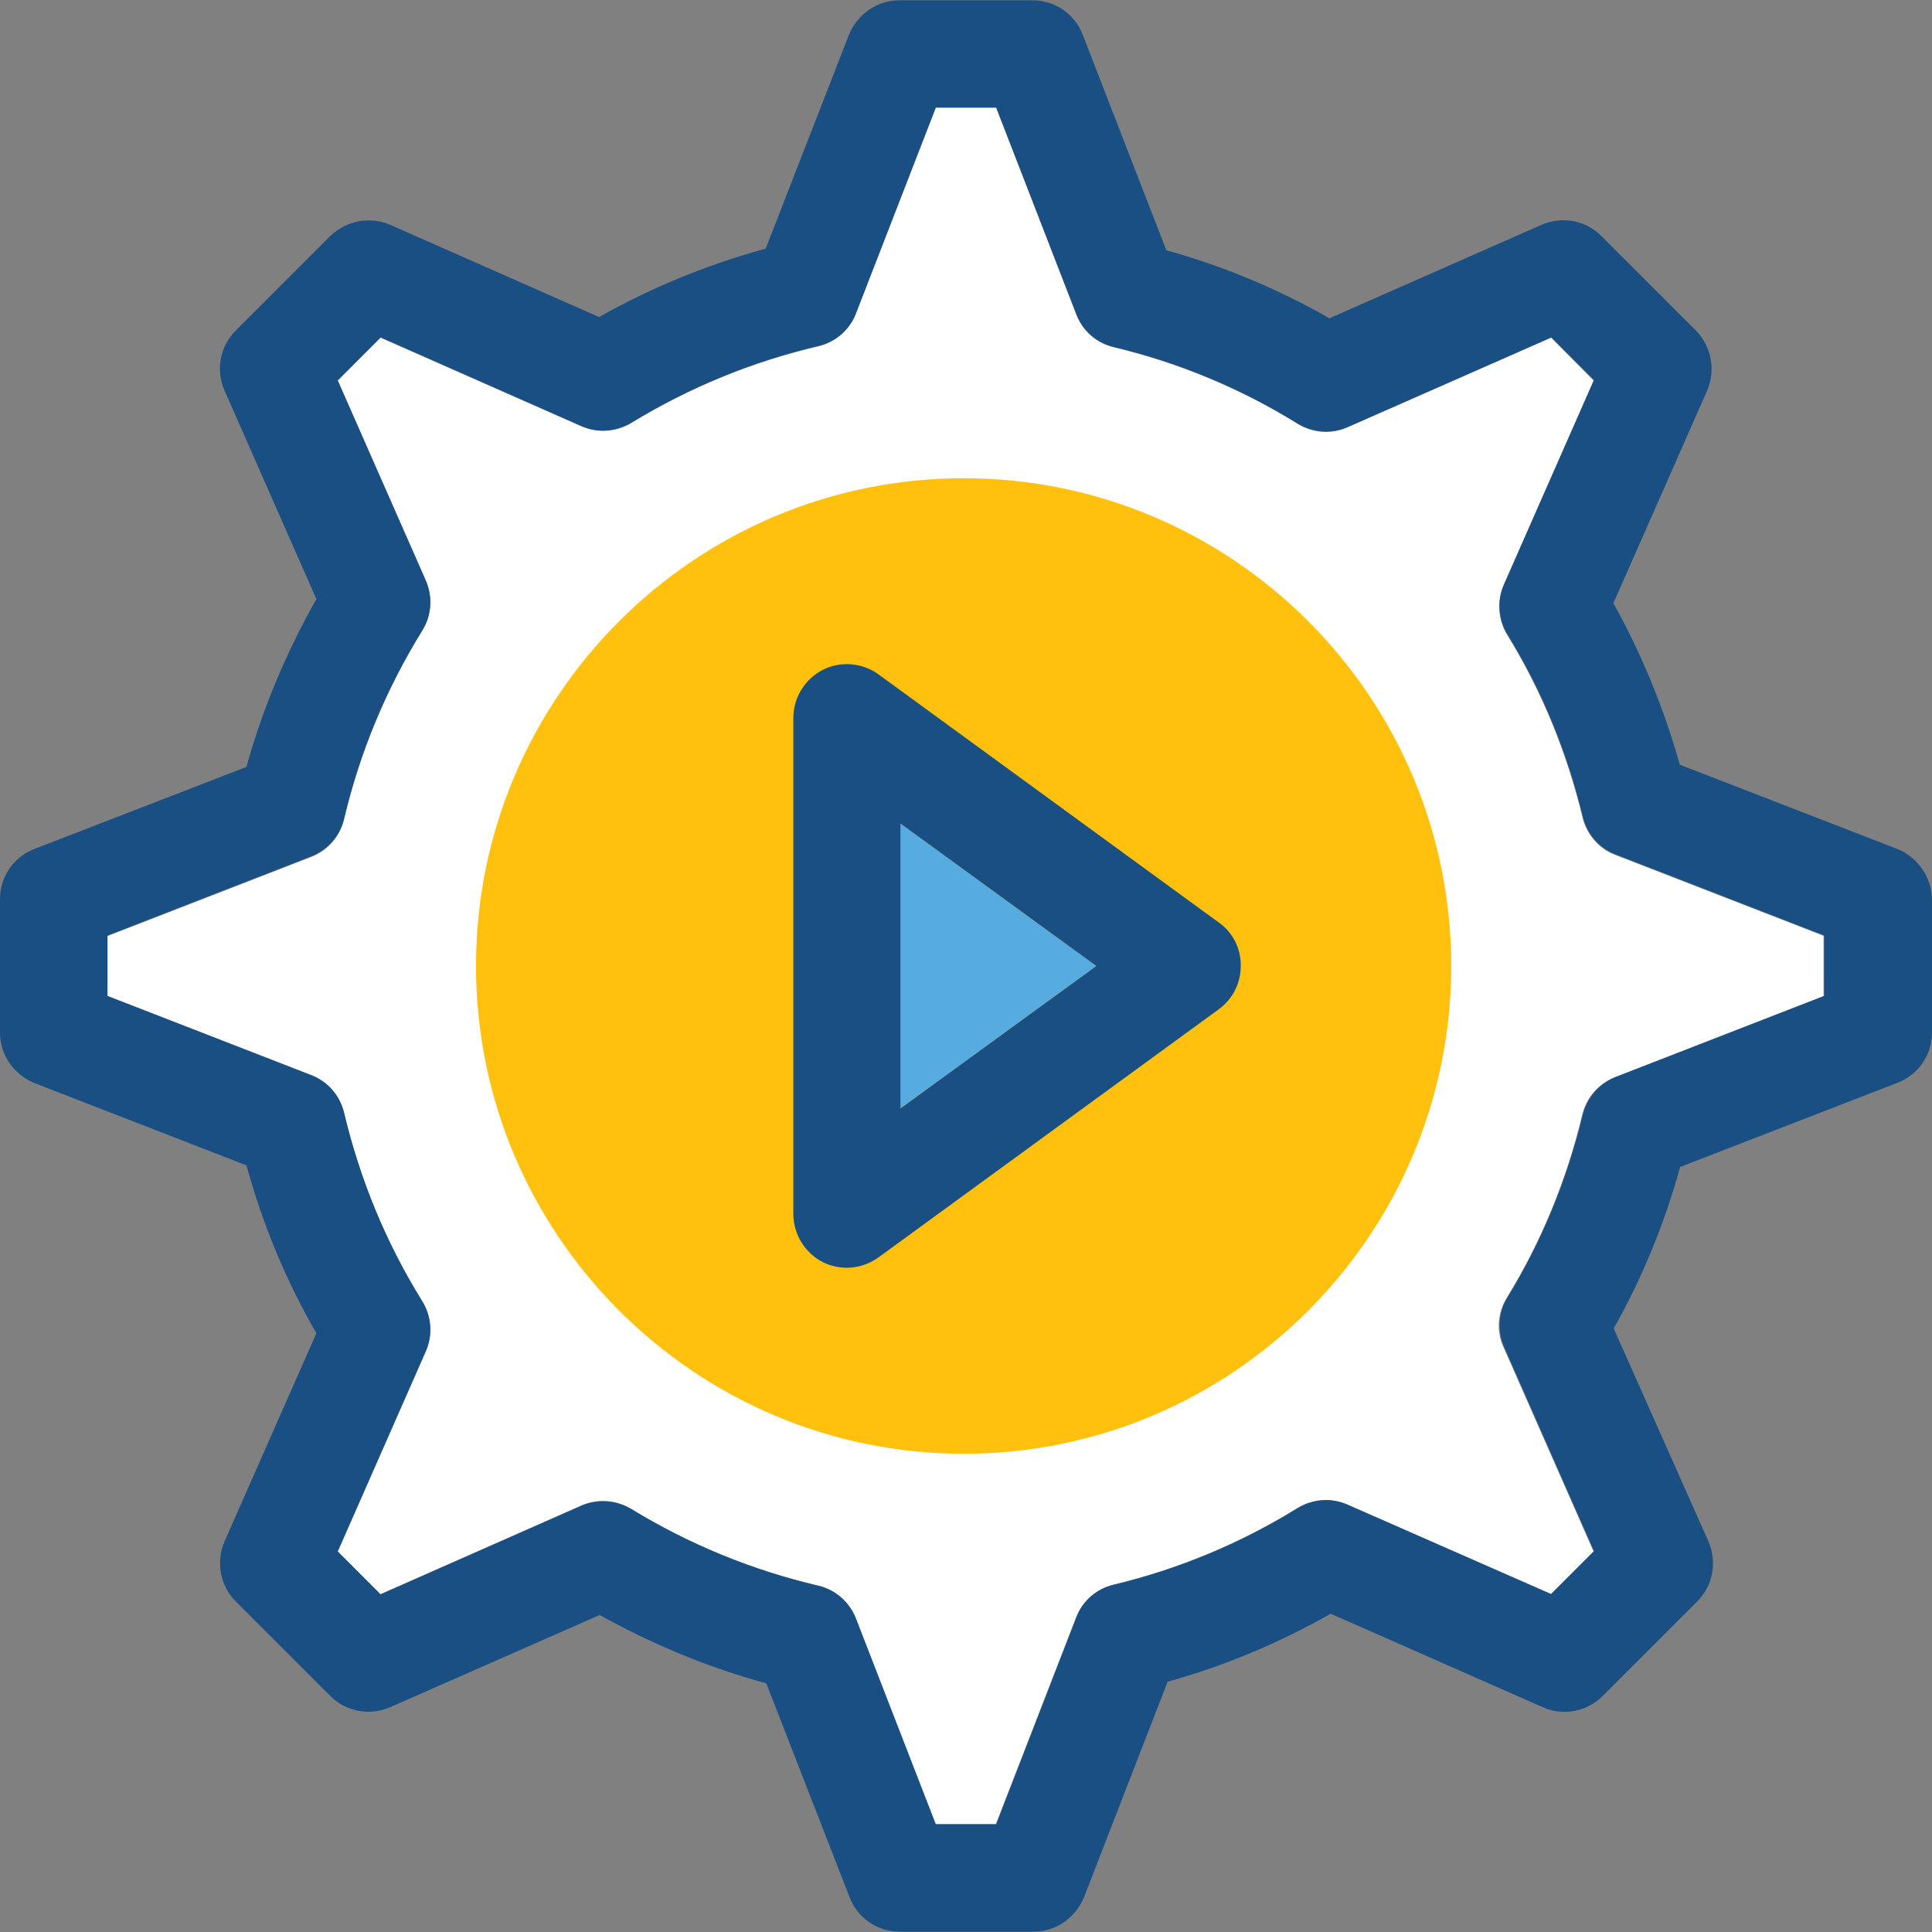
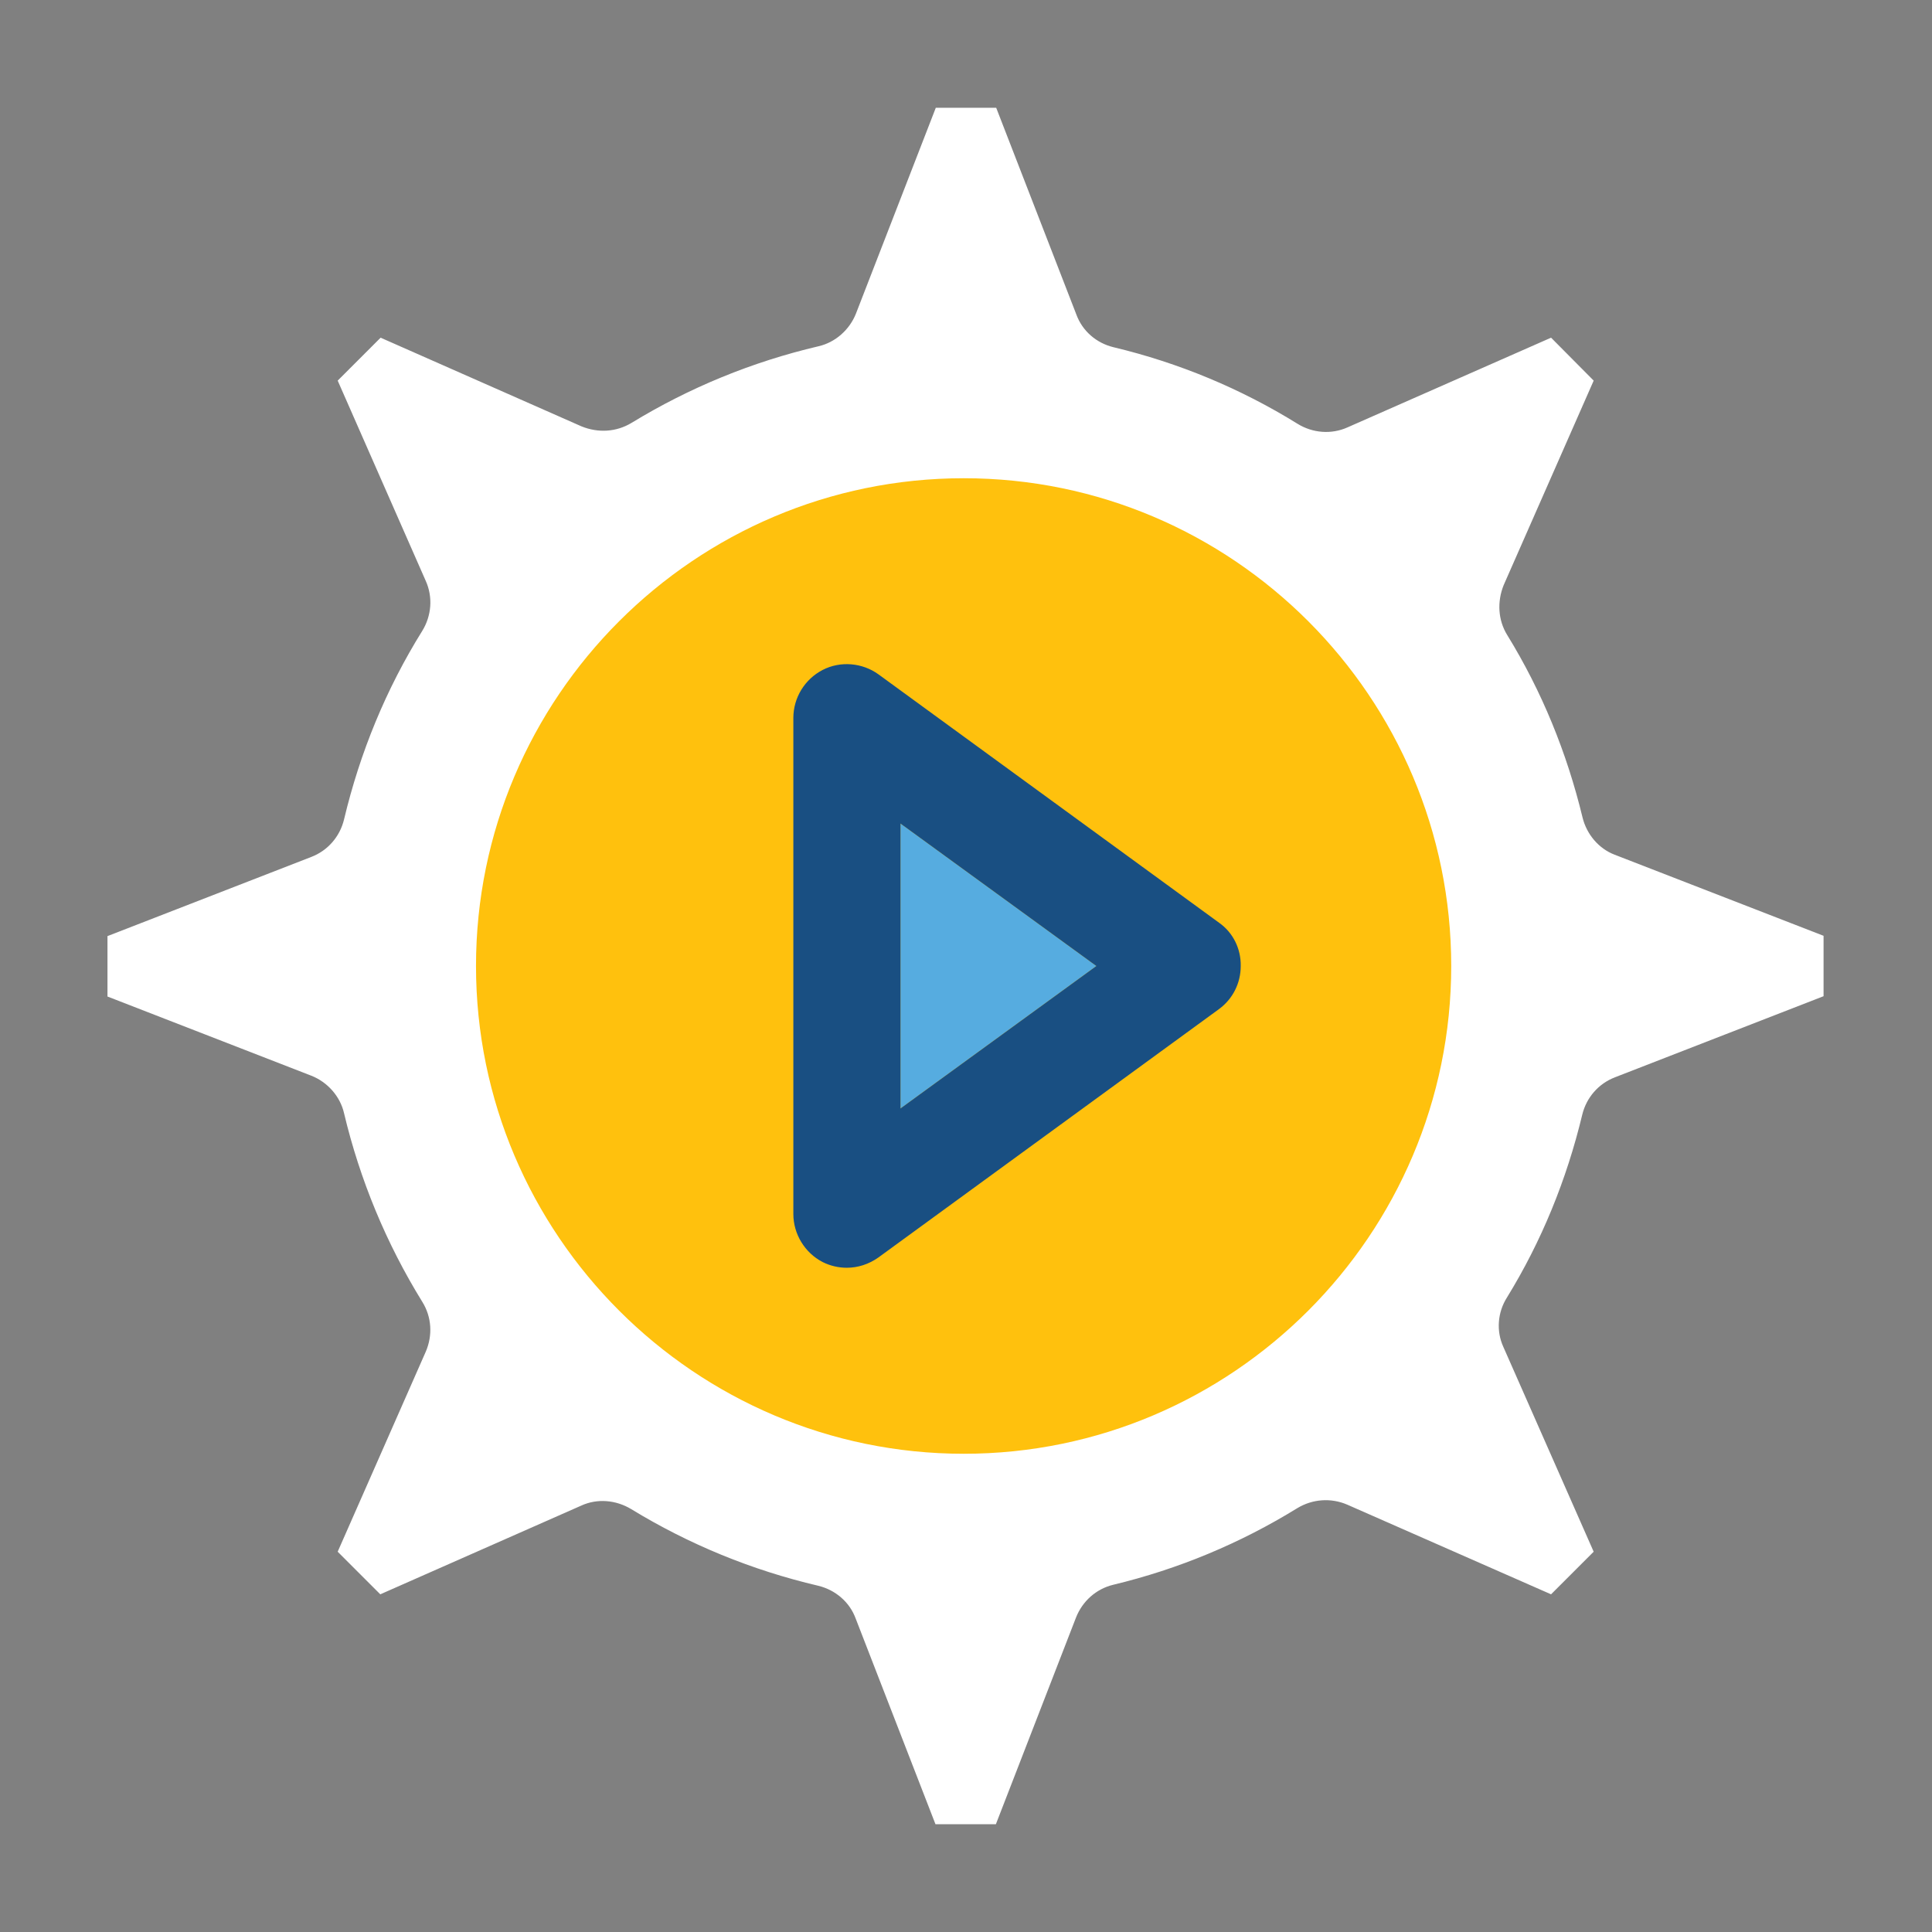
<svg xmlns="http://www.w3.org/2000/svg" version="1.1" id="Layer_1" x="0px" y="0px" viewBox="0 0 392.792 392.792" style="enable-background:new 0 0 392.792 392.792;" xml:space="preserve">
  <rect x="0" y="0" width="392.792" height="392.792" fill="#808080" stroke="none" />
  <path style="fill:#FFFFFF;" d="M321.745,166.206c-3.168-13.123-8.275-25.665-15.321-37.107c-1.875-3.038-2.069-6.788-0.711-10.15  l18.295-41.568l-8.663-8.727l-41.374,18.23c-3.297,1.487-7.111,1.164-10.15-0.711c-11.572-7.176-24.178-12.412-37.43-15.58  c-3.491-0.84-6.335-3.297-7.564-6.659l-16.291-42.02h-12.283l-16.226,41.826c-1.293,3.297-4.202,5.883-7.628,6.659  c-13.511,3.168-26.246,8.404-38.012,15.58c-3.103,1.875-6.788,2.069-10.149,0.711L77.382,68.655l-8.727,8.727l17.907,40.727  c1.487,3.297,1.164,7.111-0.711,10.15c-7.37,11.83-12.671,24.76-15.903,38.335c-0.84,3.491-3.297,6.335-6.659,7.628L21.85,190.319  v12.283l41.438,16.097c3.297,1.293,5.883,4.202,6.659,7.628c3.232,13.576,8.598,26.505,15.903,38.335  c1.939,3.103,2.133,6.853,0.711,10.15l-17.907,40.663l8.663,8.663l40.857-18.036c3.232-1.487,7.046-1.164,10.149,0.711  c11.766,7.176,24.501,12.412,38.012,15.58c3.491,0.84,6.4,3.297,7.628,6.659l16.226,41.826h12.283l16.291-42.02  c1.293-3.297,4.073-5.818,7.564-6.659c13.188-3.168,25.794-8.404,37.43-15.58c3.103-1.875,6.853-2.133,10.15-0.711l41.438,18.23  l8.663-8.663l-18.36-41.632c-1.487-3.232-1.164-7.046,0.711-10.02c7.046-11.442,12.154-23.984,15.321-37.172  c0.84-3.491,3.297-6.335,6.659-7.628l42.408-16.485v-12.283l-42.473-16.485C325.042,172.541,322.586,169.632,321.745,166.206z" />
-   <path style="fill:#194F82;" d="M385.745,172.606l-44.218-17.131c-3.232-11.442-7.758-22.497-13.511-32.84l19.071-43.248  c1.745-4.073,0.905-8.857-2.263-12.154L325.56,47.968c-3.168-3.168-7.952-4.073-12.154-2.263l-43.119,19.006  c-10.408-5.947-21.527-10.602-33.164-13.834l-17.002-43.83c-1.616-4.202-5.624-6.982-10.214-6.982H182.82  c-4.461,0-8.469,2.78-10.214,6.982l-16.937,43.507c-11.83,3.232-23.208,7.887-33.875,13.899L79.321,45.705  c-4.073-1.745-8.857-0.905-12.154,2.263L47.903,67.232c-3.168,3.168-4.073,7.952-2.263,12.154l18.683,42.408  c-6.077,10.731-10.925,22.238-14.222,34.133L6.982,172.606C2.78,174.222,0,178.23,0,182.82v27.152c0,4.461,2.78,8.469,6.982,10.214  l43.119,16.743c3.297,11.96,8.016,23.402,14.222,34.133L45.64,313.406c-1.745,4.073-0.905,8.986,2.263,12.154l19.265,19.265  c3.168,3.168,7.952,4.073,12.154,2.263l42.602-18.747c10.667,5.948,22.044,10.667,33.875,13.899l16.937,43.507  c1.616,4.202,5.624,6.982,10.214,6.982h27.216c4.461,0,8.469-2.78,10.214-6.982l17.002-43.83  c11.572-3.232,22.691-7.887,33.164-13.834l43.119,19.006c4.073,1.875,8.986,0.905,12.154-2.263l19.265-19.265  c3.168-3.168,4.073-7.952,2.263-12.154l-19.265-43.313c5.818-10.343,10.343-21.333,13.511-32.84l44.218-17.131  c4.202-1.616,6.982-5.624,6.982-10.214v-27.216C392.663,178.295,389.883,174.287,385.745,172.606z M370.877,202.473l-42.408,16.485  c-3.297,1.293-5.818,4.202-6.659,7.628c-3.168,13.123-8.275,25.665-15.321,37.172c-1.875,3.038-2.069,6.788-0.711,10.02  l18.295,41.568l-8.727,8.727l-41.374-18.166c-3.297-1.487-7.046-1.164-10.15,0.711c-11.572,7.176-24.178,12.412-37.43,15.58  c-3.491,0.84-6.335,3.297-7.564,6.659l-16.291,42.02h-12.283l-16.226-41.826c-1.293-3.297-4.202-5.883-7.628-6.659  c-13.511-3.168-26.246-8.404-38.012-15.58c-3.103-1.875-6.788-2.069-10.149-0.711l-40.857,18.036l-8.727-8.727l17.907-40.727  c1.487-3.297,1.164-7.111-0.711-10.149c-7.37-11.83-12.671-24.76-15.903-38.335c-0.84-3.491-3.297-6.335-6.659-7.628L21.85,202.473  V190.19l41.438-16.097c3.297-1.293,5.883-4.202,6.659-7.628c3.168-13.576,8.598-26.44,15.903-38.335  c1.939-3.103,2.133-6.853,0.711-10.149L68.655,77.317l8.727-8.727l40.857,18.036c3.232,1.487,7.046,1.164,10.149-0.711  c11.766-7.176,24.501-12.412,38.012-15.58c3.491-0.84,6.4-3.297,7.628-6.659l16.226-41.826h12.283l16.291,42.02  c1.293,3.297,4.073,5.818,7.564,6.659c13.317,3.168,25.859,8.404,37.43,15.58c3.103,1.875,6.853,2.133,10.15,0.711l41.438-18.23  l8.663,8.663l-18.295,41.568c-1.487,3.232-1.164,7.046,0.711,10.15c7.046,11.442,12.154,23.984,15.321,37.107  c0.84,3.491,3.297,6.335,6.659,7.628l42.408,16.485V202.473L370.877,202.473L370.877,202.473z" />
  <path style="fill:#FFC10D;" d="M195.943,295.564c-54.626,0-99.168-44.541-99.168-99.168s44.477-99.168,99.168-99.168  s99.103,44.541,99.103,99.168S250.57,295.564,195.943,295.564z" />
  <polygon style="fill:#56ACE0;" points="183.079,225.358 222.901,196.396 183.079,167.434 " />
  <path style="fill:#194F82;" d="M247.855,187.604l-69.236-50.489c-3.297-2.392-7.758-2.78-11.378-0.905  c-3.62,1.875-5.947,5.624-5.947,9.762V246.82c0,4.073,2.327,7.887,5.947,9.762c1.551,0.776,3.232,1.164,4.913,1.164  c2.263,0,4.461-0.711,6.4-2.069l69.236-50.489c2.844-2.069,4.461-5.301,4.461-8.792  C252.315,192.905,250.699,189.608,247.855,187.604z M183.079,225.358v-57.923l39.822,28.962L183.079,225.358z" />
  <g>
</g>
  <g>
</g>
  <g>
</g>
  <g>
</g>
  <g>
</g>
  <g>
</g>
  <g>
</g>
  <g>
</g>
  <g>
</g>
  <g>
</g>
  <g>
</g>
  <g>
</g>
  <g>
</g>
  <g>
</g>
  <g>
</g>
</svg>